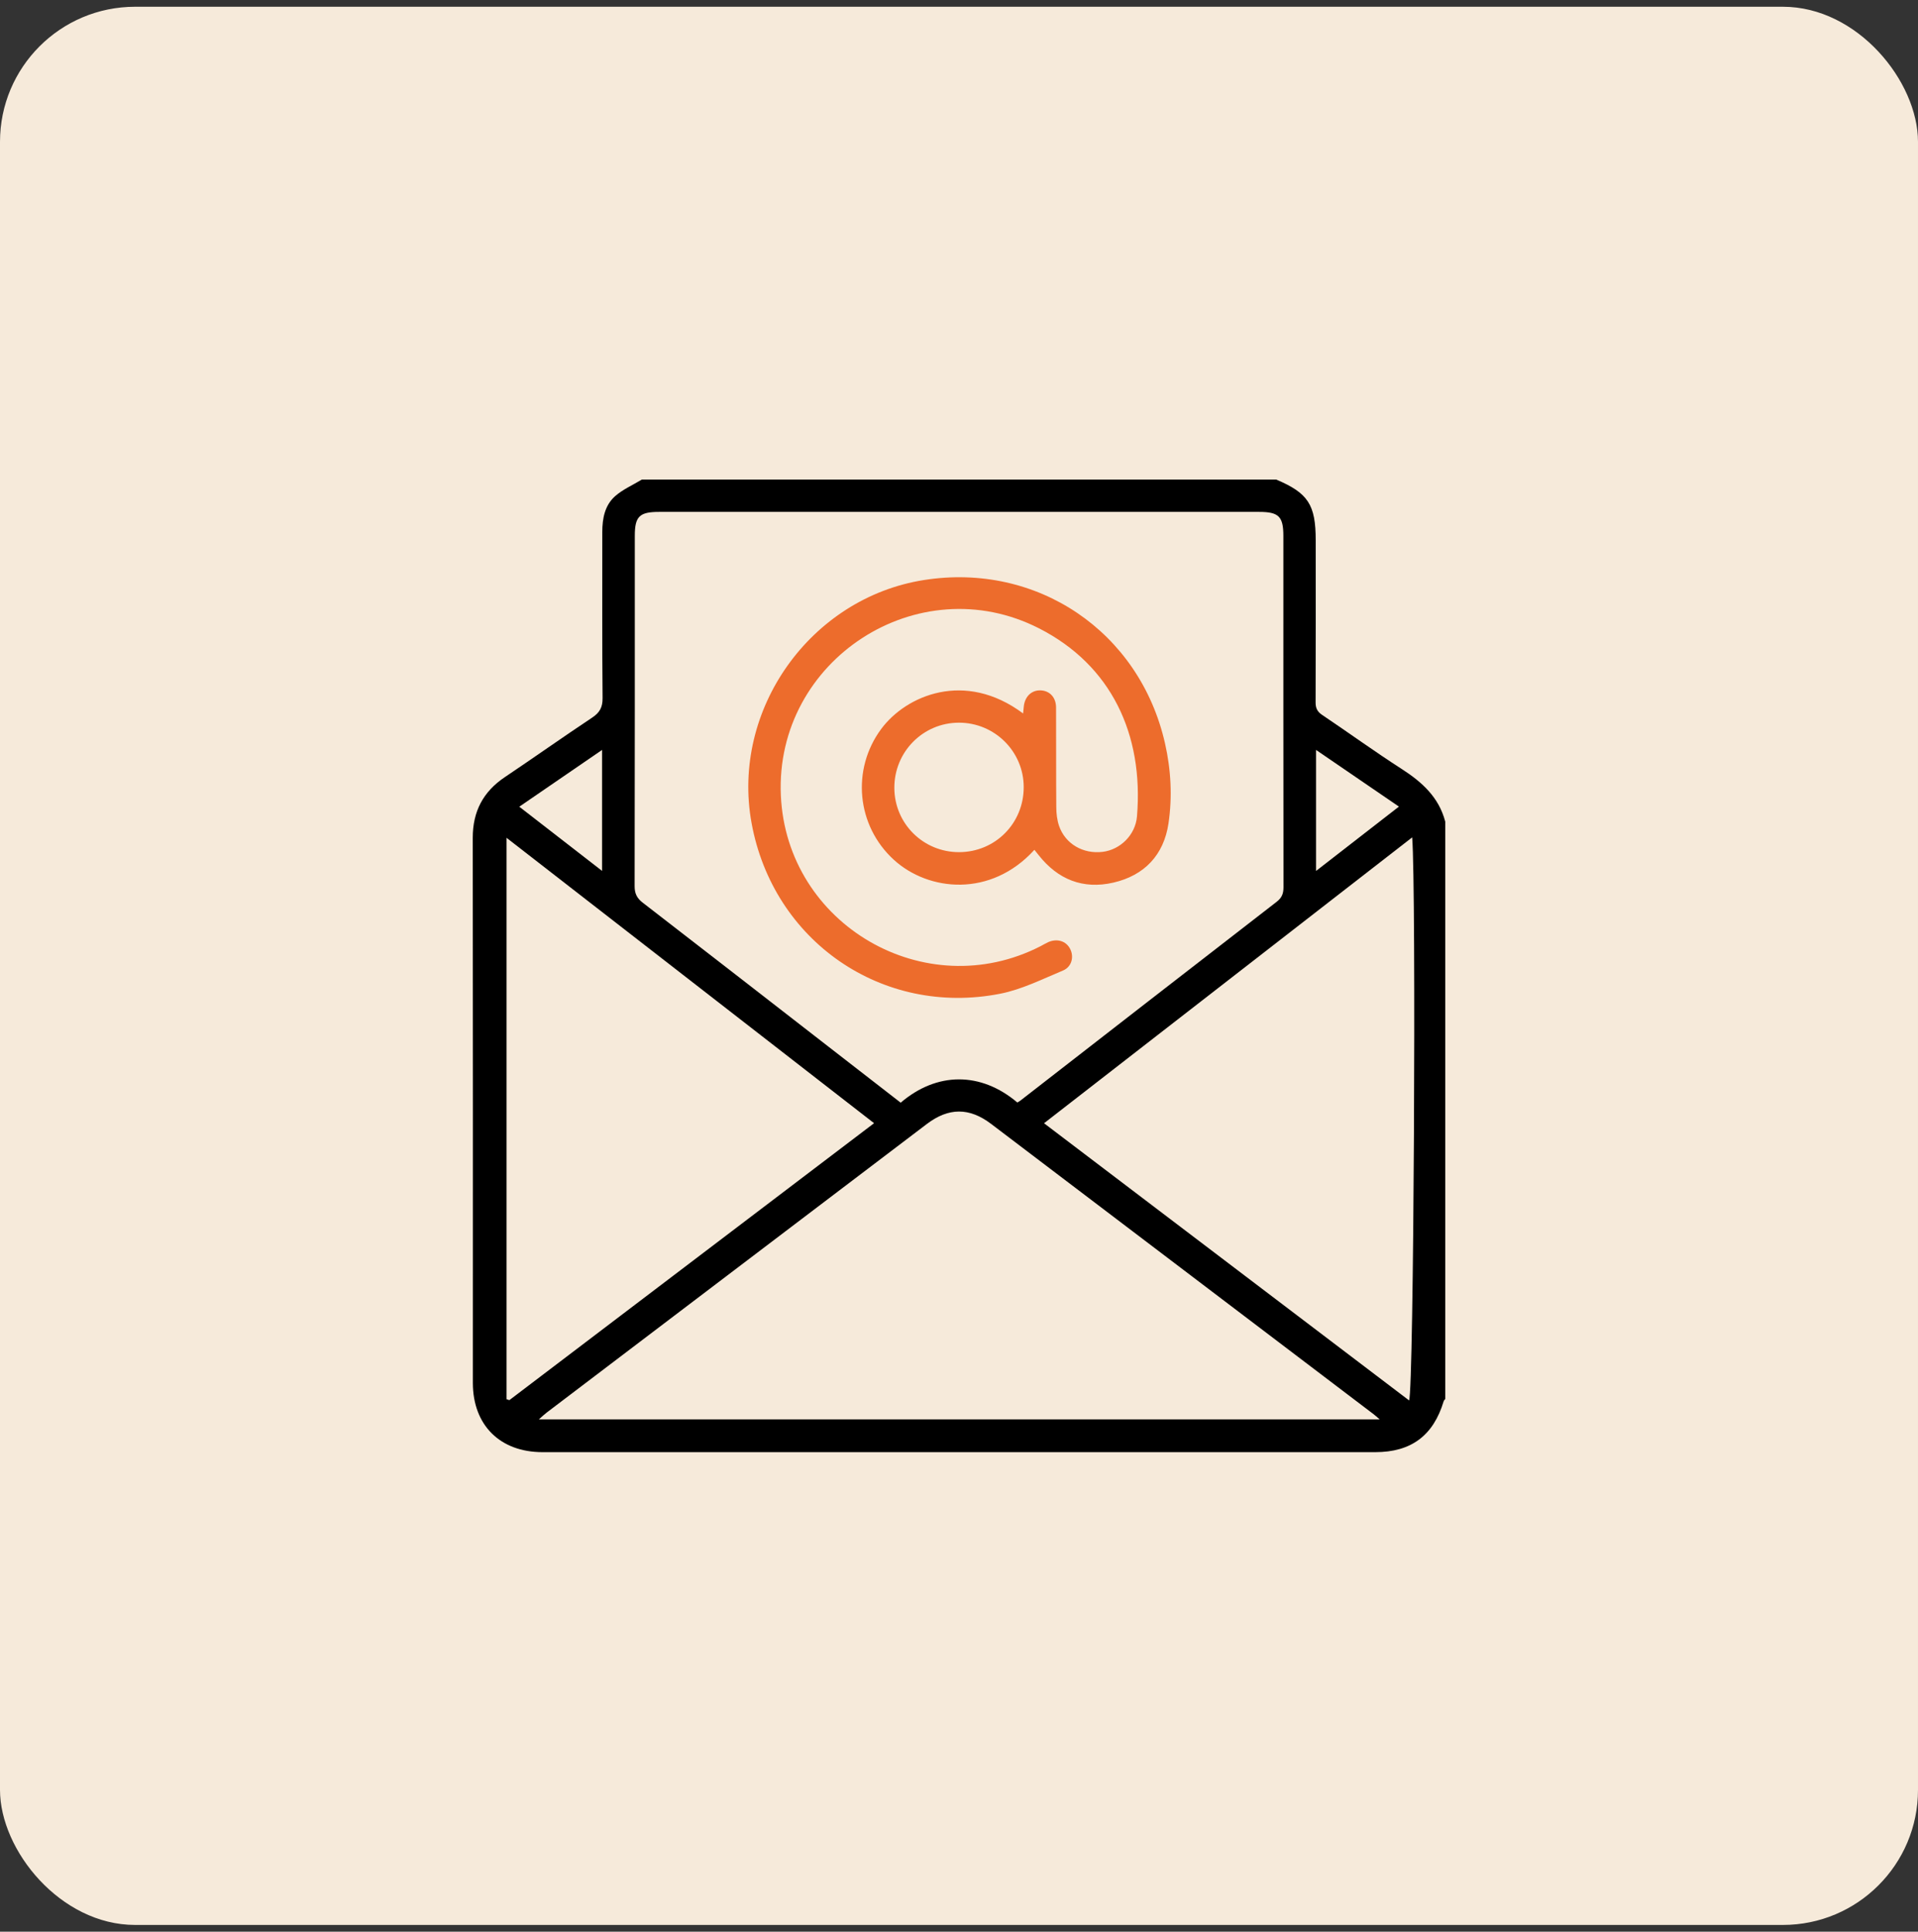
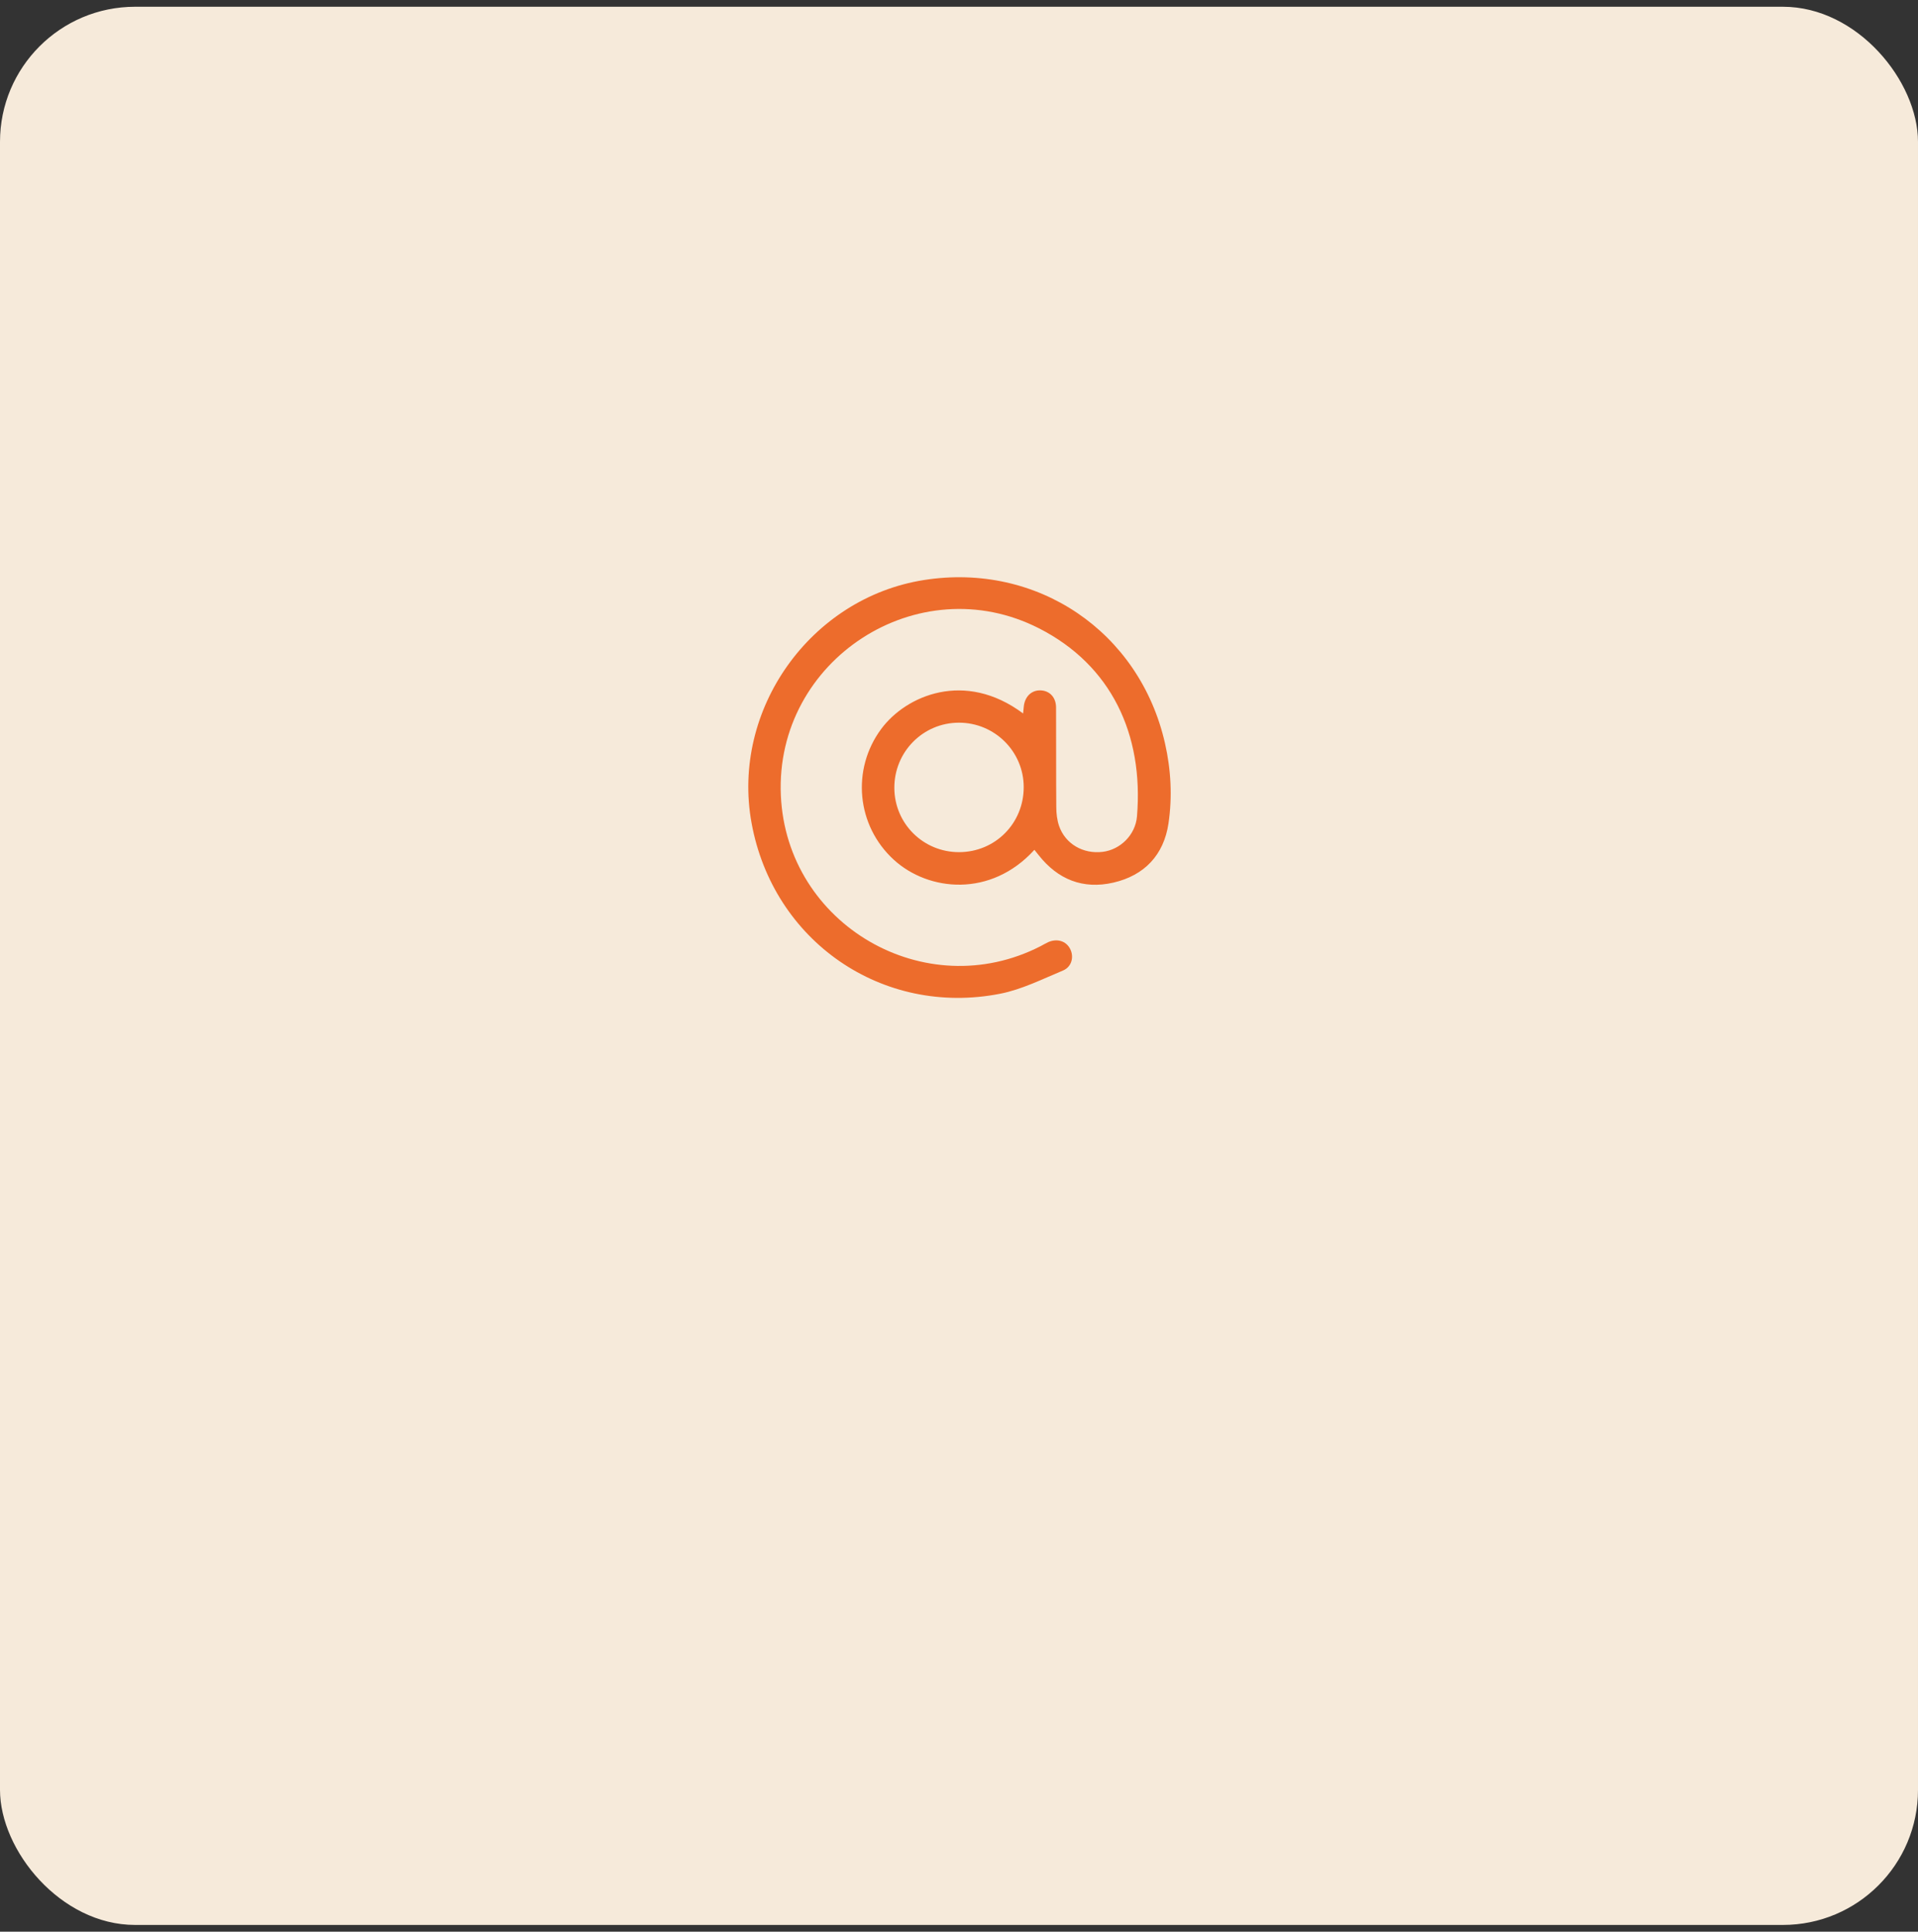
<svg xmlns="http://www.w3.org/2000/svg" width="142" height="143" viewBox="0 0 142 143" fill="none">
  <rect x="0" y="0" width="142" height="143" fill="#333333" stroke="none" />
  <rect y="0.5" width="142" height="142" rx="10" fill="#F6EADA" />
  <g clip-path="url(#clip0_2124_6822)">
-     <path d="M107 60.812V103.563C106.958 103.617 106.904 103.667 106.884 103.729C106.115 106.278 104.477 107.5 101.816 107.5C81.266 107.5 60.717 107.5 40.167 107.5C37.02 107.5 35.013 105.504 35.008 102.378C35.008 88.923 35.017 75.473 35 62.022C35 60.077 35.765 58.609 37.378 57.528C39.536 56.081 41.656 54.576 43.822 53.137C44.387 52.763 44.62 52.376 44.612 51.678C44.574 47.578 44.595 43.475 44.591 39.375C44.591 38.381 44.778 37.413 45.53 36.739C46.108 36.228 46.852 35.907 47.522 35.5C63.174 35.5 78.83 35.5 94.482 35.5C96.848 36.498 97.409 37.363 97.409 39.999C97.409 43.998 97.418 48.002 97.401 52.002C97.401 52.422 97.526 52.68 97.875 52.917C99.854 54.247 101.787 55.648 103.791 56.937C105.291 57.902 106.526 59.025 106.996 60.812H107ZM75.317 81.618C75.421 81.555 75.484 81.522 75.538 81.481C81.865 76.566 88.192 71.652 94.528 66.75C94.906 66.455 95.023 66.143 95.023 65.681C95.01 57.008 95.014 48.339 95.014 39.666C95.014 38.236 94.669 37.895 93.223 37.895C78.415 37.895 63.602 37.895 48.794 37.895C47.343 37.895 46.998 38.232 46.998 39.662C46.998 48.31 47.002 56.958 46.985 65.606C46.985 66.163 47.164 66.5 47.592 66.829C52.174 70.363 56.738 73.918 61.312 77.464C63.103 78.857 64.895 80.246 66.683 81.63C69.36 79.34 72.611 79.323 75.322 81.618H75.317ZM102.144 105.072C101.911 104.872 101.808 104.777 101.699 104.694C92.262 97.53 82.821 90.362 73.38 83.202C71.759 81.971 70.225 81.988 68.62 83.206C59.237 90.328 49.854 97.451 40.471 104.573C40.3 104.702 40.143 104.856 39.897 105.072H102.144ZM37.503 103.583C37.573 103.604 37.644 103.629 37.711 103.65C46.694 96.831 55.678 90.012 64.712 83.148C55.599 76.072 46.557 69.049 37.503 62.022V103.588V103.583ZM104.556 61.985C95.434 69.07 86.397 76.084 77.296 83.152C86.347 90.021 95.326 96.84 104.323 103.671C104.672 102.877 104.855 65.793 104.551 61.985H104.556ZM97.434 64.475C99.534 62.846 101.517 61.307 103.57 59.711C101.5 58.293 99.513 56.933 97.434 55.516V64.475ZM44.574 55.516C42.471 56.958 40.488 58.322 38.446 59.719C40.521 61.328 42.5 62.862 44.574 64.471V55.52V55.516Z" fill="black" />
    <path d="M76.577 62.916C73.359 66.454 68.749 65.997 66.175 63.648C63.407 61.12 63.024 56.95 65.244 53.96C67.082 51.482 71.439 49.599 75.746 52.817C75.766 52.609 75.779 52.439 75.8 52.272C75.887 51.545 76.386 51.079 77.051 51.108C77.716 51.137 78.182 51.624 78.186 52.372C78.198 54.834 78.182 57.295 78.203 59.756C78.203 60.218 78.261 60.7 78.406 61.133C78.864 62.471 80.186 63.236 81.632 63.062C82.933 62.904 84.06 61.819 84.177 60.438C84.684 54.339 82.256 49.233 76.93 46.518C67.984 41.953 57.366 48.846 57.811 58.883C58.235 68.463 68.495 74.421 77.034 70.047C77.221 69.951 77.4 69.839 77.591 69.752C78.257 69.452 78.922 69.656 79.225 70.238C79.529 70.82 79.354 71.573 78.697 71.847C77.171 72.483 75.65 73.248 74.049 73.564C65.323 75.277 57.233 69.673 55.641 60.92C54.115 52.543 59.998 44.26 68.408 42.938C76.785 41.62 84.372 46.751 86.251 55.025C86.696 56.983 86.8 58.987 86.509 60.962C86.16 63.294 84.725 64.812 82.422 65.34C80.181 65.852 78.319 65.112 76.893 63.299C76.793 63.174 76.689 63.049 76.59 62.92L76.577 62.916ZM71.006 63.083C73.688 63.078 75.8 60.945 75.791 58.255C75.783 55.628 73.638 53.499 70.998 53.499C68.337 53.499 66.2 55.661 66.213 58.334C66.225 60.974 68.358 63.087 71.006 63.083Z" fill="#ED6C2C" />
  </g>
  <defs>
    <clipPath id="clip0_2124_6822">
      <rect width="72" height="72" fill="white" transform="translate(35 35.5)" />
    </clipPath>
  </defs>
</svg>